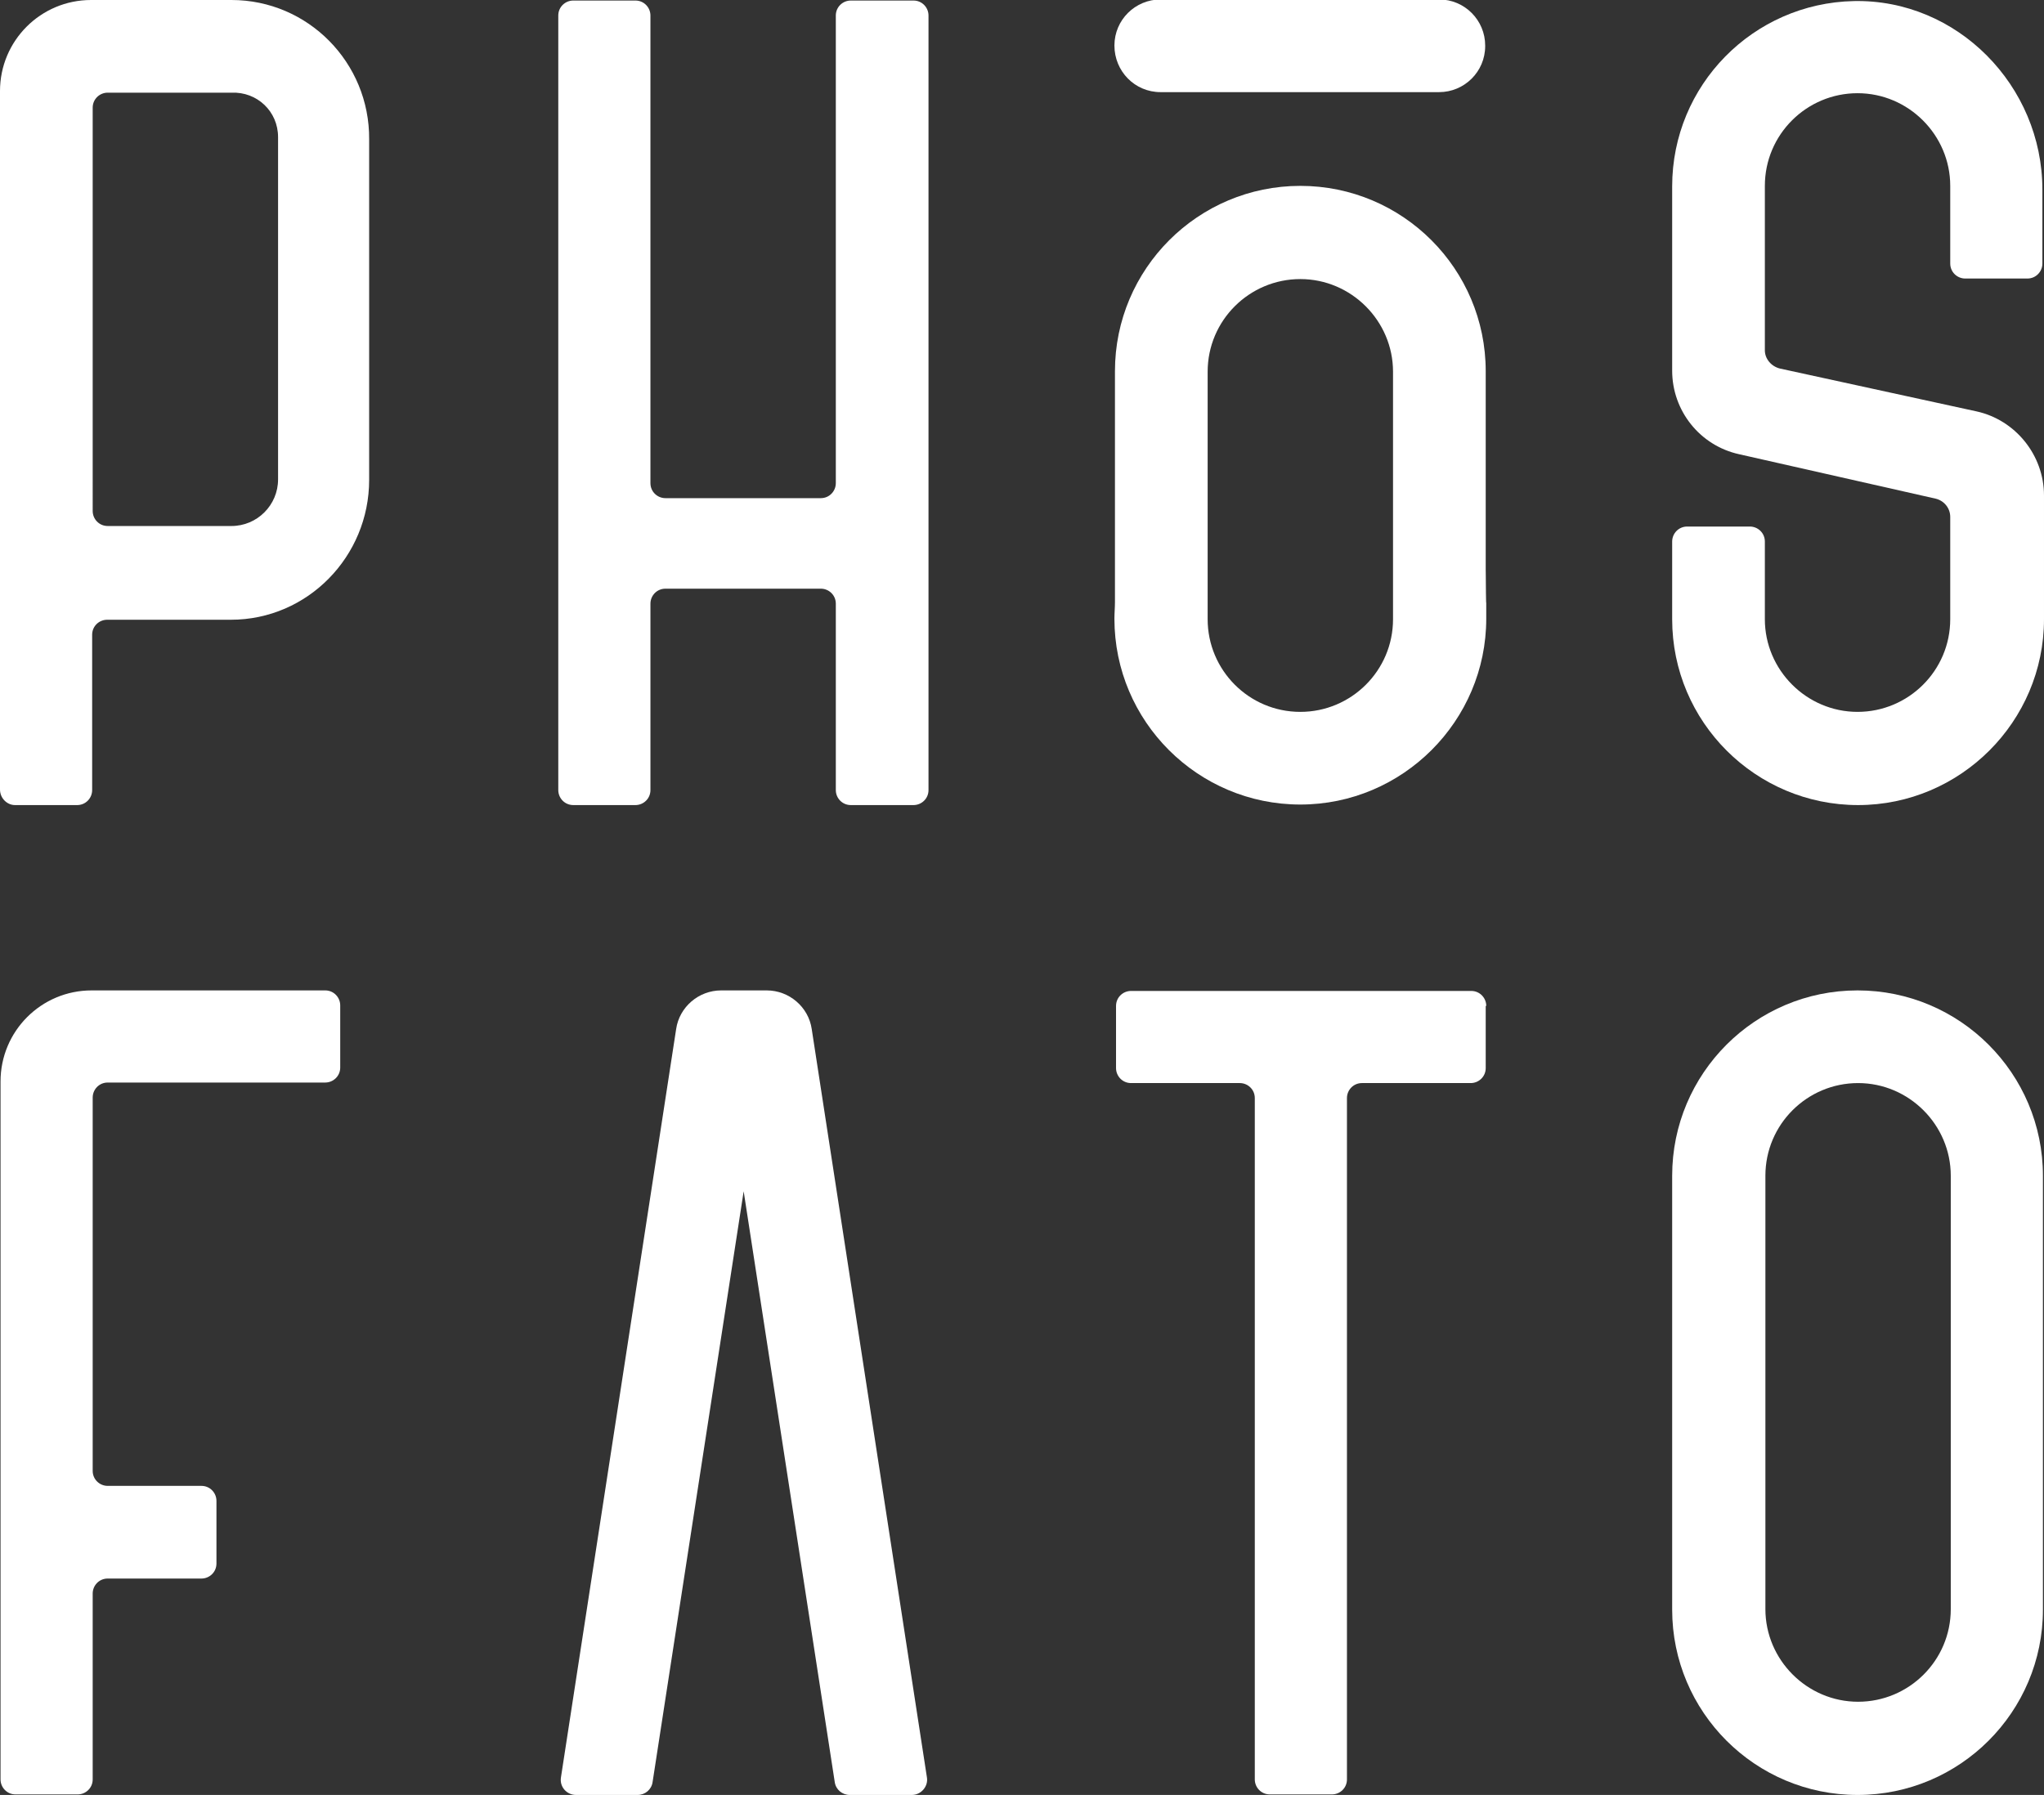
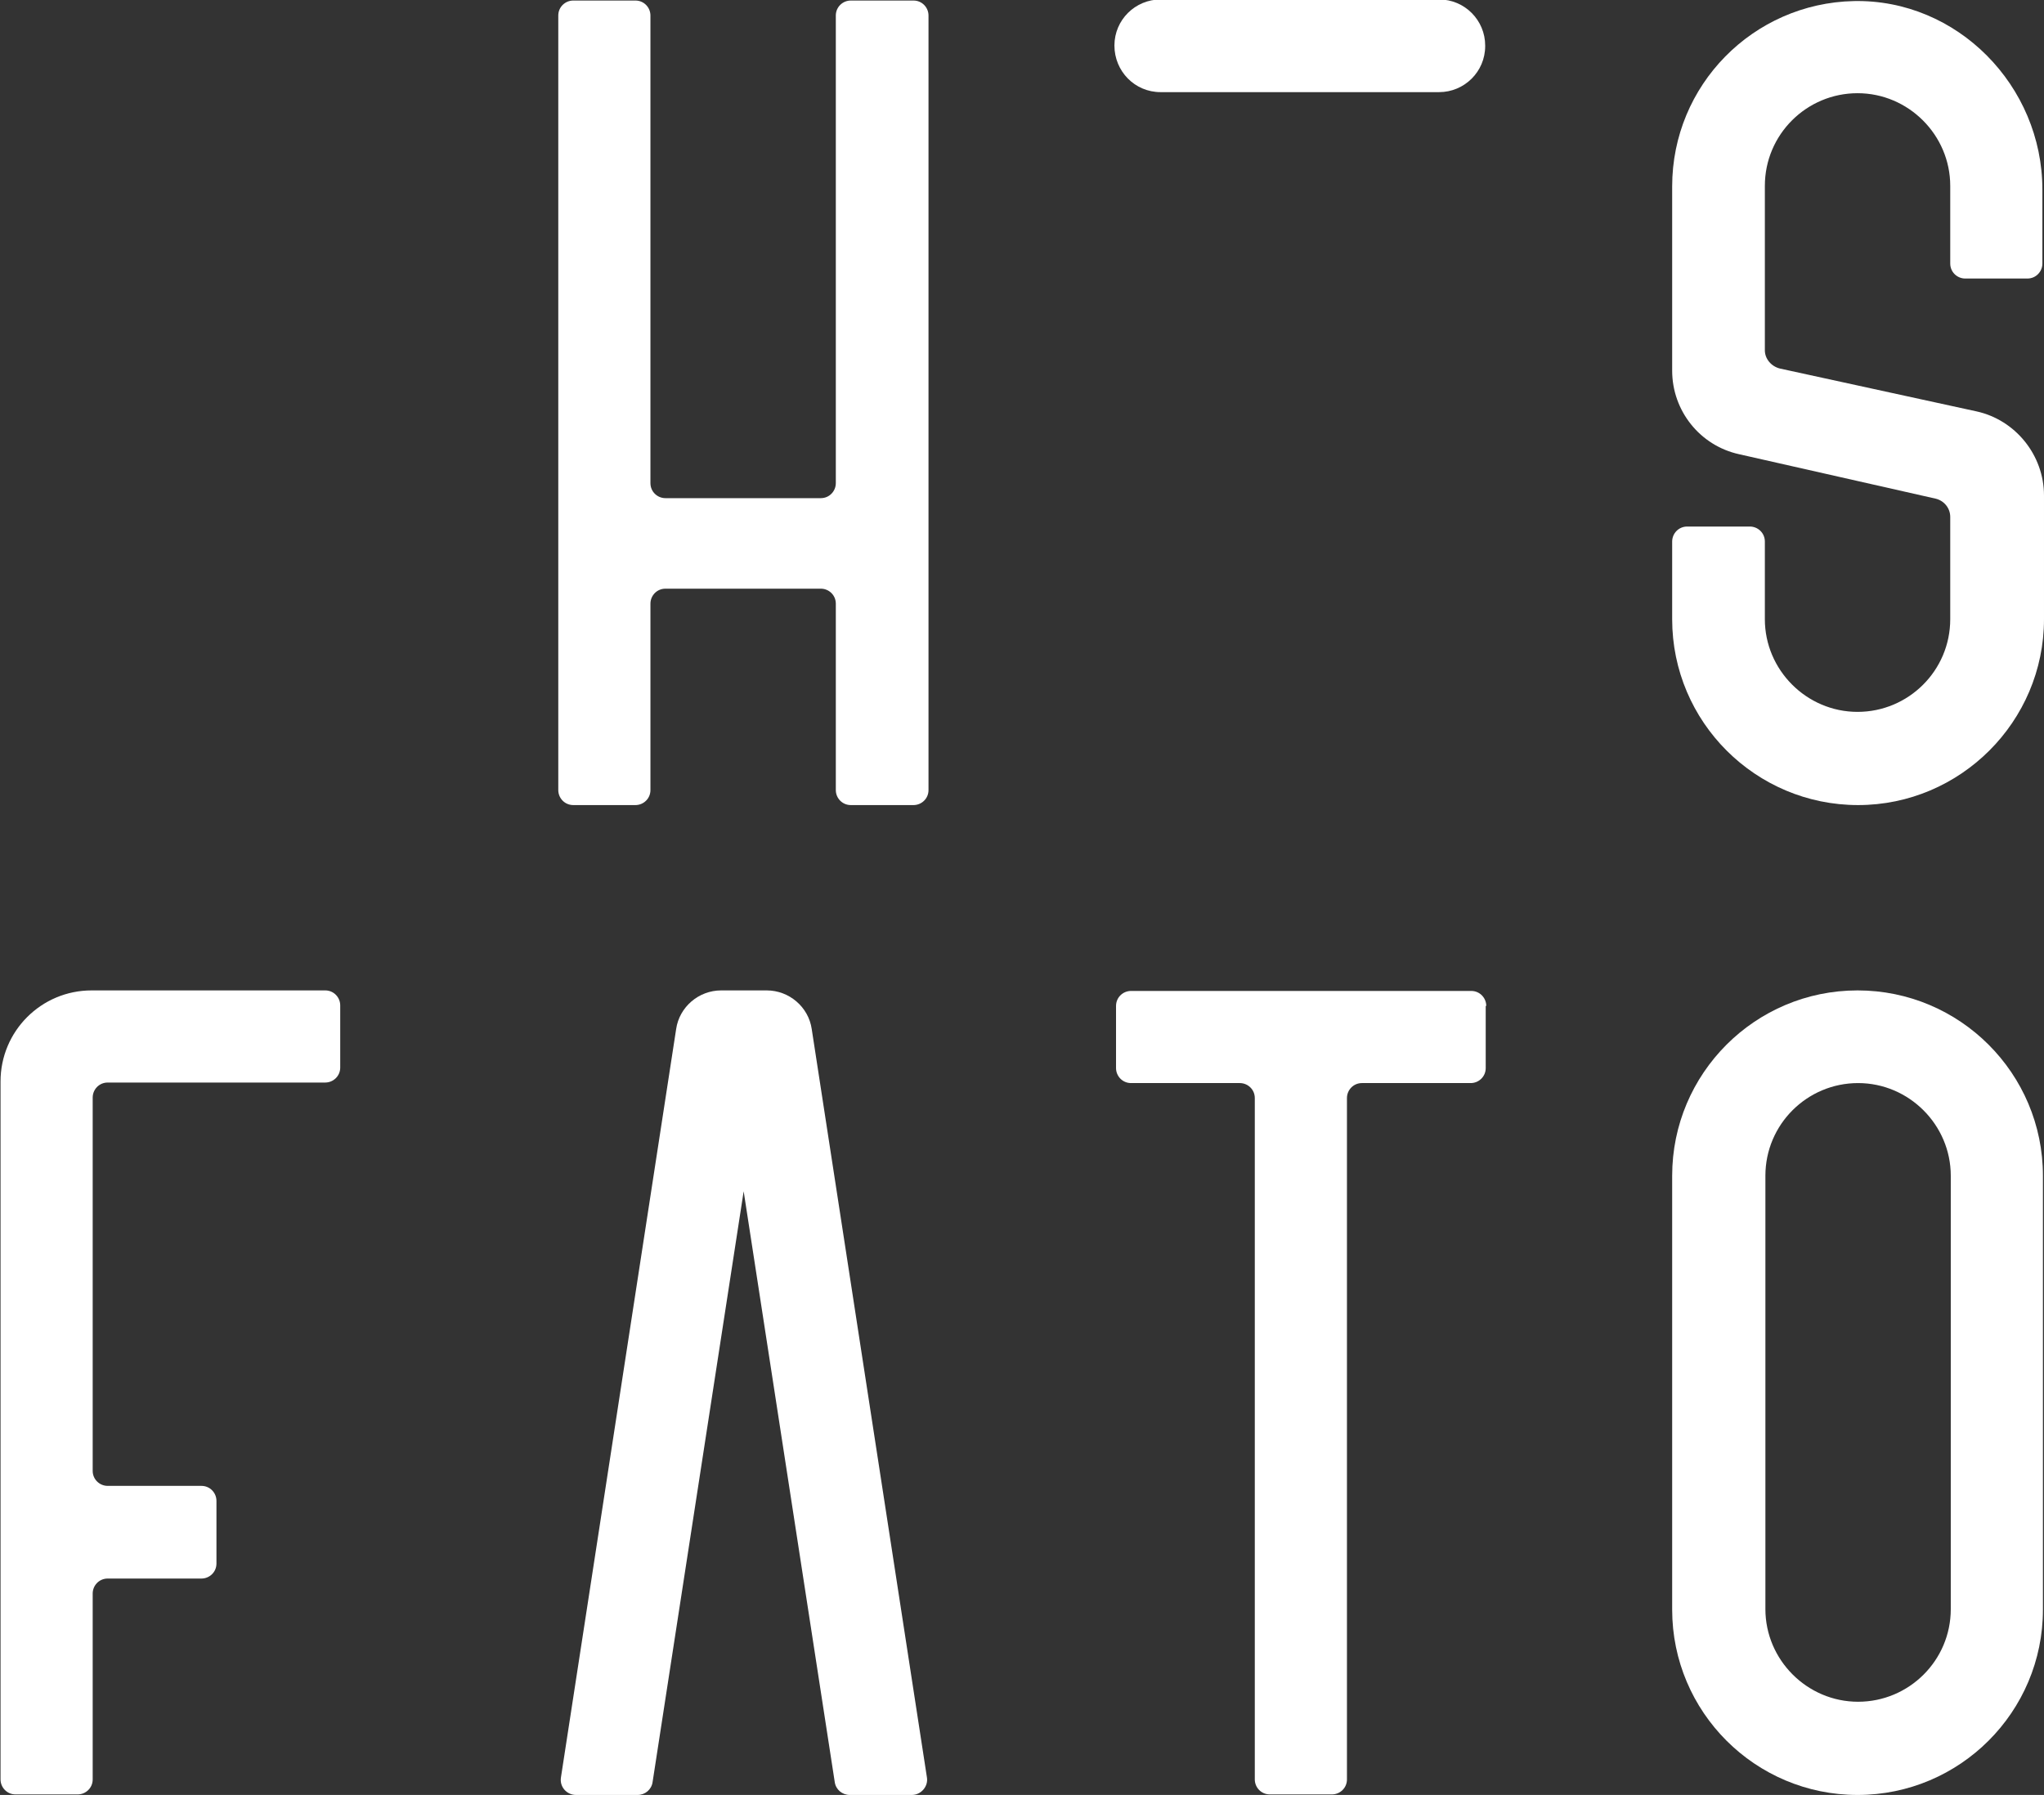
<svg xmlns="http://www.w3.org/2000/svg" version="1.1" viewBox="0 0 381.5 335.1">
  <rect x="0" y="0" width="381.5" height="335.1" fill="#333333" stroke="none" />
  <defs>
    <style>.cls-1 {
        fill: #fff;
      }</style>
  </defs>
  <g>
    <g id="Camada_1">
      <g>
        <g>
          <rect class="cls-1" x="104" y="93" width="0" height="16.7" />
-           <path class="cls-1" d="M277.3,112.5v-43.2c0-19.1-15.5-34.6-34.6-34.6s-34.6,15.5-34.6,34.6v43.1c0,1-.1,2.1-.1,3.1,0,19.2,15.6,34.7,34.7,34.7s34.7-15.6,34.7-34.7,0-2-.1-3ZM242.7,132.9c-9.6,0-17.3-7.8-17.3-17.3s0-.3,0-.4v-45.8c0-9.6,7.8-17.3,17.3-17.3s17.3,7.8,17.3,17.3v46.2c0,9.6-7.8,17.3-17.3,17.3Z" />
          <path class="cls-1" d="M173.3,2.9v144.6c0,1.6-1.3,2.8-2.8,2.8h-11.7c-1.6,0-2.8-1.3-2.8-2.8v-34.8c0-1.6-1.3-2.8-2.8-2.8h-29c-1.6,0-2.8,1.3-2.8,2.8v34.8c0,1.6-1.3,2.8-2.8,2.8h-11.6c-1.6,0-2.8-1.3-2.8-2.8V2.9c0-1.6,1.3-2.8,2.8-2.8h11.6c1.6,0,2.8,1.3,2.8,2.8v87.3c0,1.6,1.3,2.8,2.8,2.8h29c1.6,0,2.8-1.3,2.8-2.8V2.9c0-1.6,1.3-2.8,2.8-2.8h11.7c1.6,0,2.8,1.3,2.8,2.8Z" />
-           <path class="cls-1" d="M225.3,115.1v.4h0c0-.1,0-.3,0-.4Z" />
          <path class="cls-1" d="M277.2,8.6c0,4.8-3.9,8.6-8.6,8.6h0s-52,0-52,0h0c-4.8,0-8.6-3.9-8.6-8.7s3.9-8.6,8.6-8.6.6,0,1,0h50.1c.3,0,.6,0,.9,0,4.8,0,8.6,3.9,8.6,8.6Z" />
-           <path class="cls-1" d="M43.2,0h-26.2C7.6,0,0,7.6,0,17v130.4C0,149,1.3,150.3,2.8,150.3h11.6c1.6,0,2.8-1.3,2.8-2.8v-29c0-1.6,1.3-2.8,2.8-2.8h23.1c14.3,0,25.8-11.8,25.8-26.1V26C69,11.7,57.5,0,43.2,0ZM43.3,98.2h-23.2c-1.6,0-2.8-1.3-2.8-2.8V20.1c0-1.6,1.3-2.8,2.8-2.8h23.1s0,0,0,0h0c4.8-.2,8.7,3.5,8.7,8.3v63.9c0,4.8-3.9,8.7-8.7,8.7Z" />
          <path class="cls-1" d="M332.2,68.8c-1.6-.4-2.8-1.8-2.8-3.4v-30.7h0c0-9.6,7.8-17.3,17.3-17.3s17.3,7.8,17.3,17.3h0v14.5c0,1.6,1.3,2.8,2.8,2.8h11.6c1.6,0,2.8-1.3,2.8-2.8v-13.8c0-19.4-15.9-35.6-35.2-35.2-18.8.4-33.9,15.7-33.9,34.6h0v34.4c0,7.5,5.2,14,12.5,15.6l36.7,8.3c1.6.4,2.7,1.8,2.7,3.4v19.1h0s0,0,0,0c0,9.6-7.8,17.3-17.3,17.3s-17.3-7.8-17.3-17.3,0,0,0,0h0v-14.5c0-1.6-1.3-2.8-2.8-2.8h-11.7c-1.6,0-2.8,1.3-2.8,2.8v14.5h0c0,19.2,15.6,34.7,34.7,34.7s34.7-15.6,34.7-34.7,0,0,0,0h0v-23.1c0-7.5-5.3-14.1-12.6-15.7l-36.7-8Z" />
        </g>
        <g>
          <path class="cls-1" d="M277.3,187.8v11.6c0,1.6-1.3,2.8-2.8,2.8h-20.3c-1.6,0-2.8,1.3-2.8,2.8v127.2c0,1.6-1.3,2.8-2.8,2.8h-11.6c-1.6,0-2.8-1.3-2.8-2.8v-127.2c0-1.6-1.3-2.8-2.8-2.8h-20.3c-1.6,0-2.8-1.3-2.8-2.8v-11.6c0-1.6,1.3-2.8,2.8-2.8h63.5c1.6,0,2.8,1.3,2.8,2.8Z" />
          <path class="cls-1" d="M17.3,205.1v69.5c0,1.6,1.3,2.8,2.8,2.8h17.5c1.6,0,2.8,1.3,2.8,2.8v11.7c0,1.6-1.3,2.8-2.8,2.8h-17.5c-1.6,0-2.8,1.3-2.8,2.8v34.7c0,1.6-1.3,2.8-2.8,2.8H2.9c-1.6,0-2.8-1.3-2.8-2.8v-130.3c0-9.4,7.6-17,17-17h43.6c1.6,0,2.8,1.3,2.8,2.8v11.6c0,1.6-1.3,2.8-2.8,2.8H20.1c-1.6,0-2.8,1.3-2.8,2.8Z" />
          <path class="cls-1" d="M170.2,335.1h-11.6c-1.4,0-2.6-1-2.8-2.4l-17-110.3-17,110.3c-.2,1.4-1.4,2.4-2.8,2.4h-11.5c-1.7,0-3.1-1.5-2.8-3.3l21.5-139.7c.6-4.1,4.2-7.2,8.4-7.2h8.5c4.2,0,7.8,3.1,8.4,7.2l21.5,139.7c.3,1.7-1.1,3.3-2.8,3.3Z" />
          <path class="cls-1" d="M346.7,184.9h0c-19.1,0-34.6,15.5-34.6,34.6v81c0,19.1,15.5,34.6,34.6,34.6h0c19.1,0,34.6-15.5,34.6-34.6v-81c0-19.1-15.5-34.6-34.6-34.6ZM364.1,300.4c0,9.6-7.8,17.3-17.3,17.3s-17.3-7.8-17.3-17.3v-80.9c0-9.6,7.8-17.3,17.3-17.3s17.3,7.8,17.3,17.3v80.9Z" />
        </g>
      </g>
    </g>
  </g>
</svg>